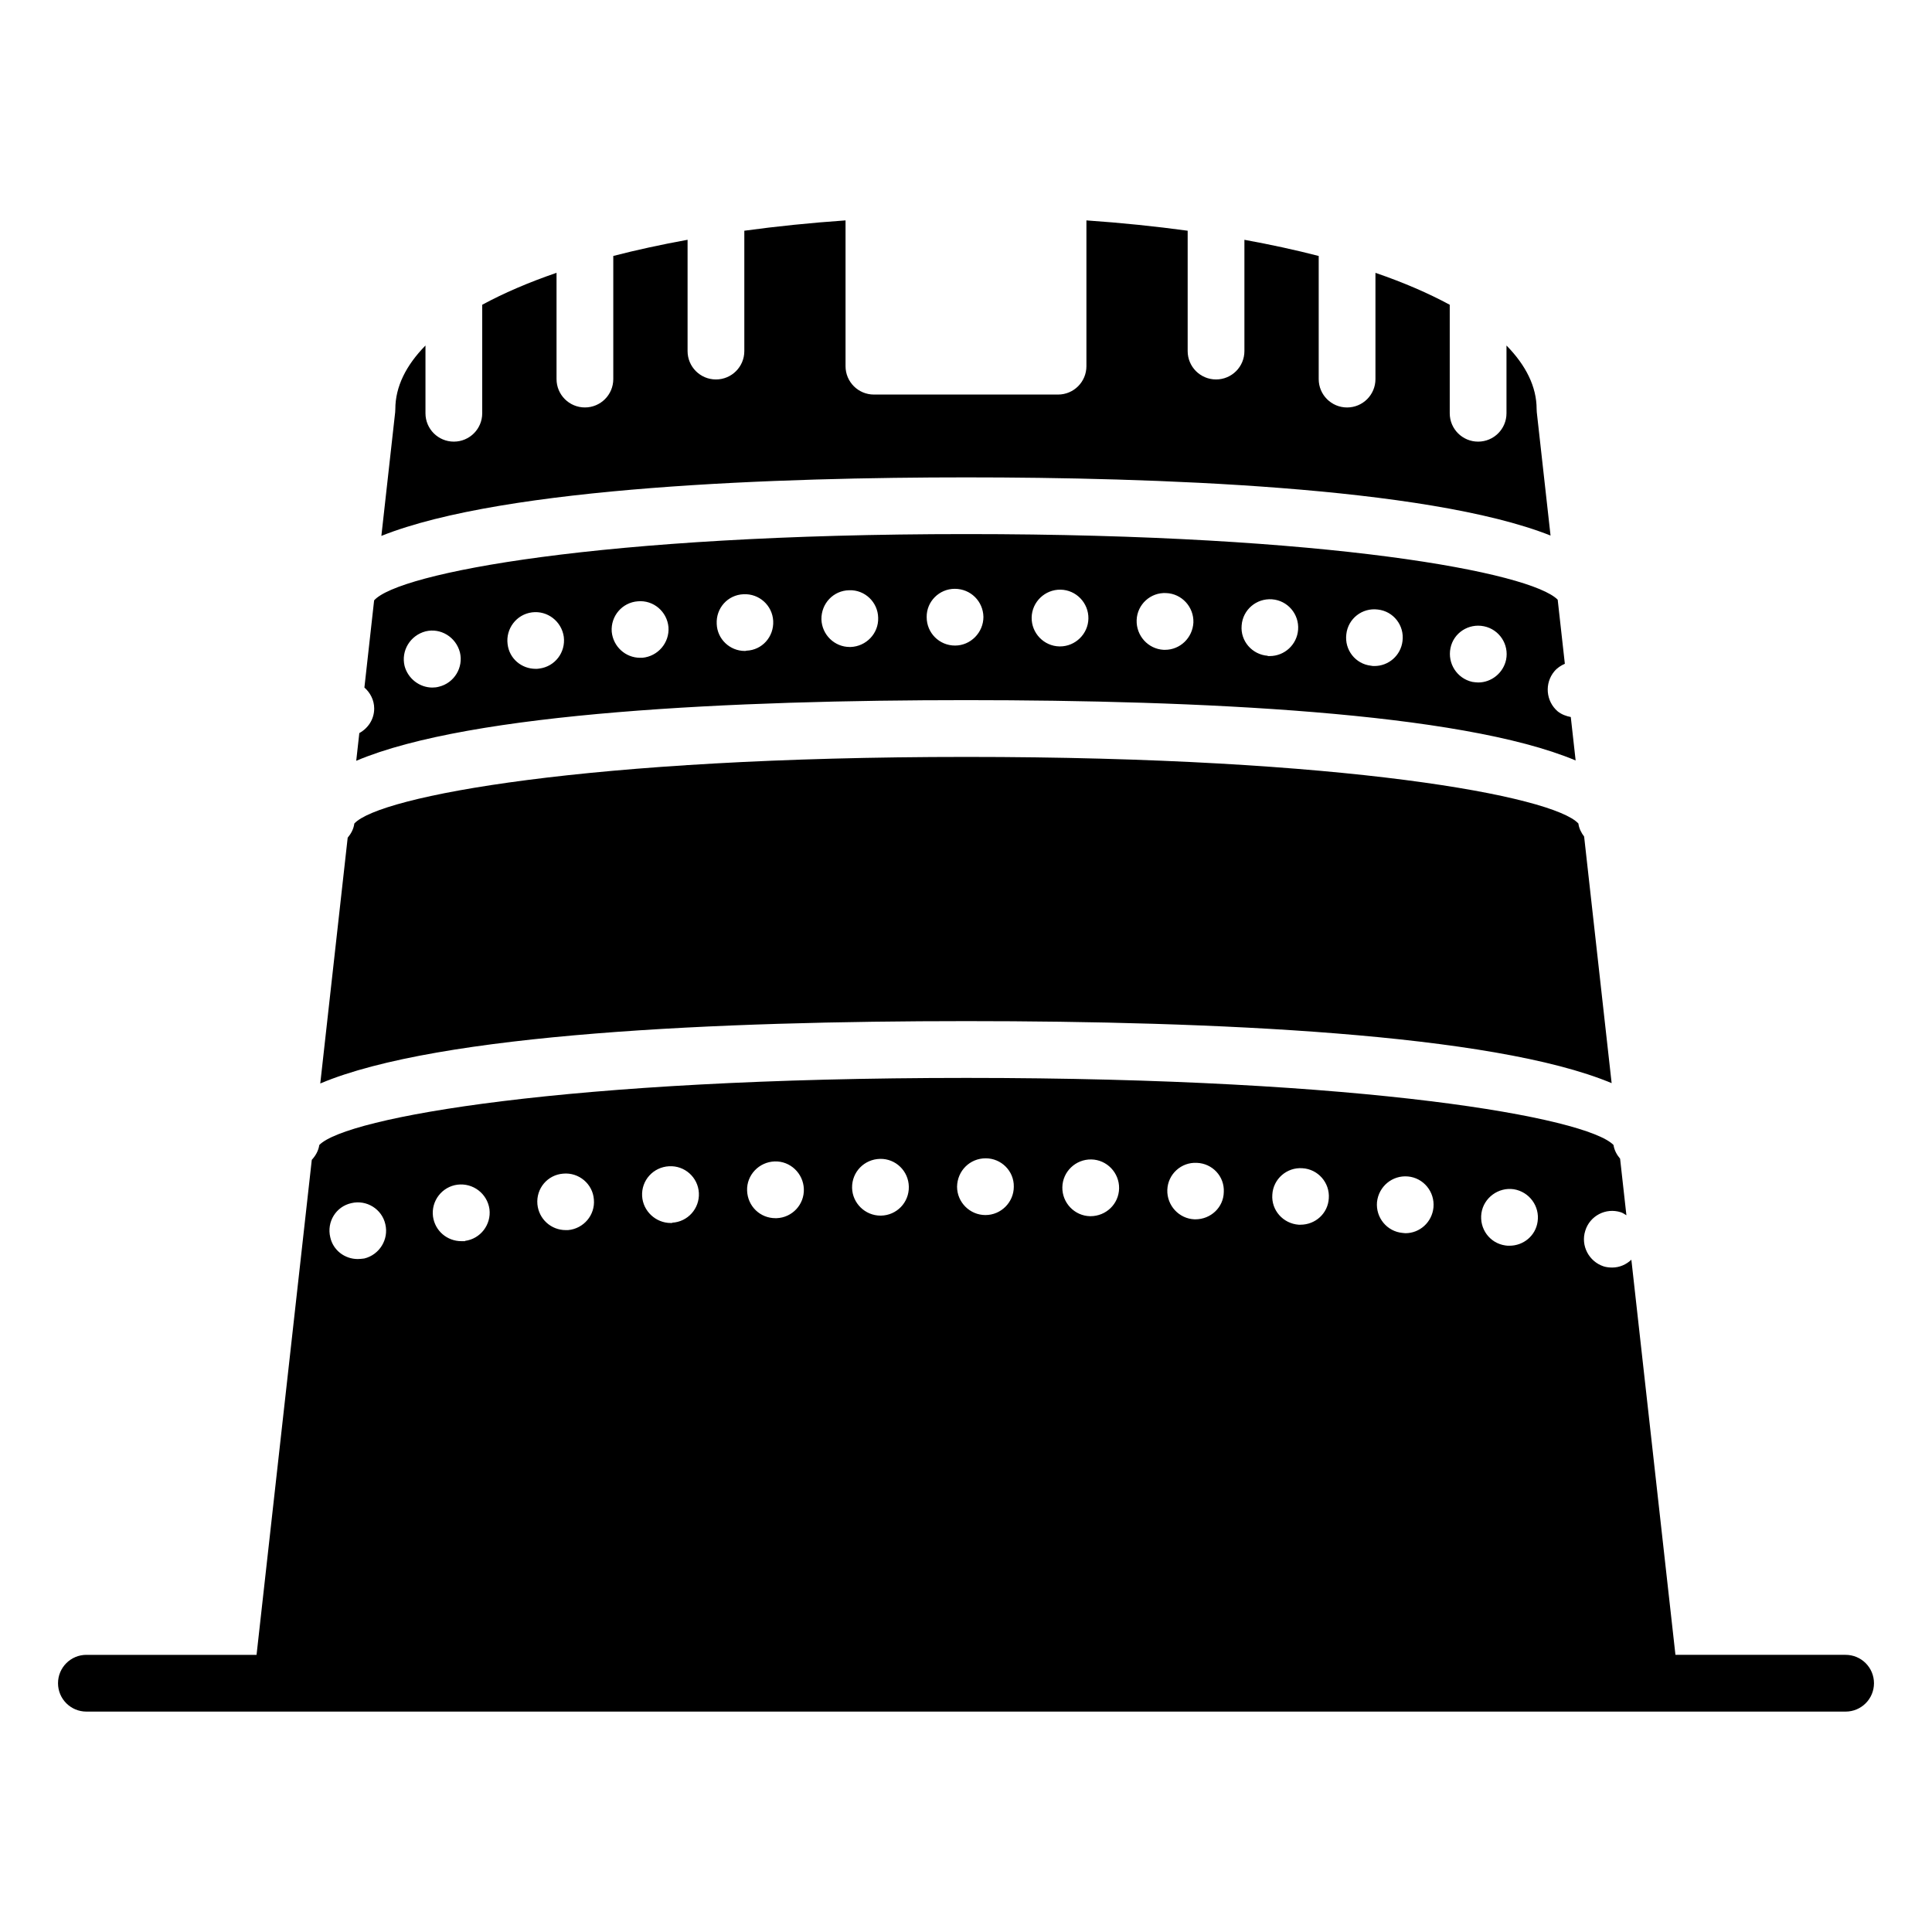
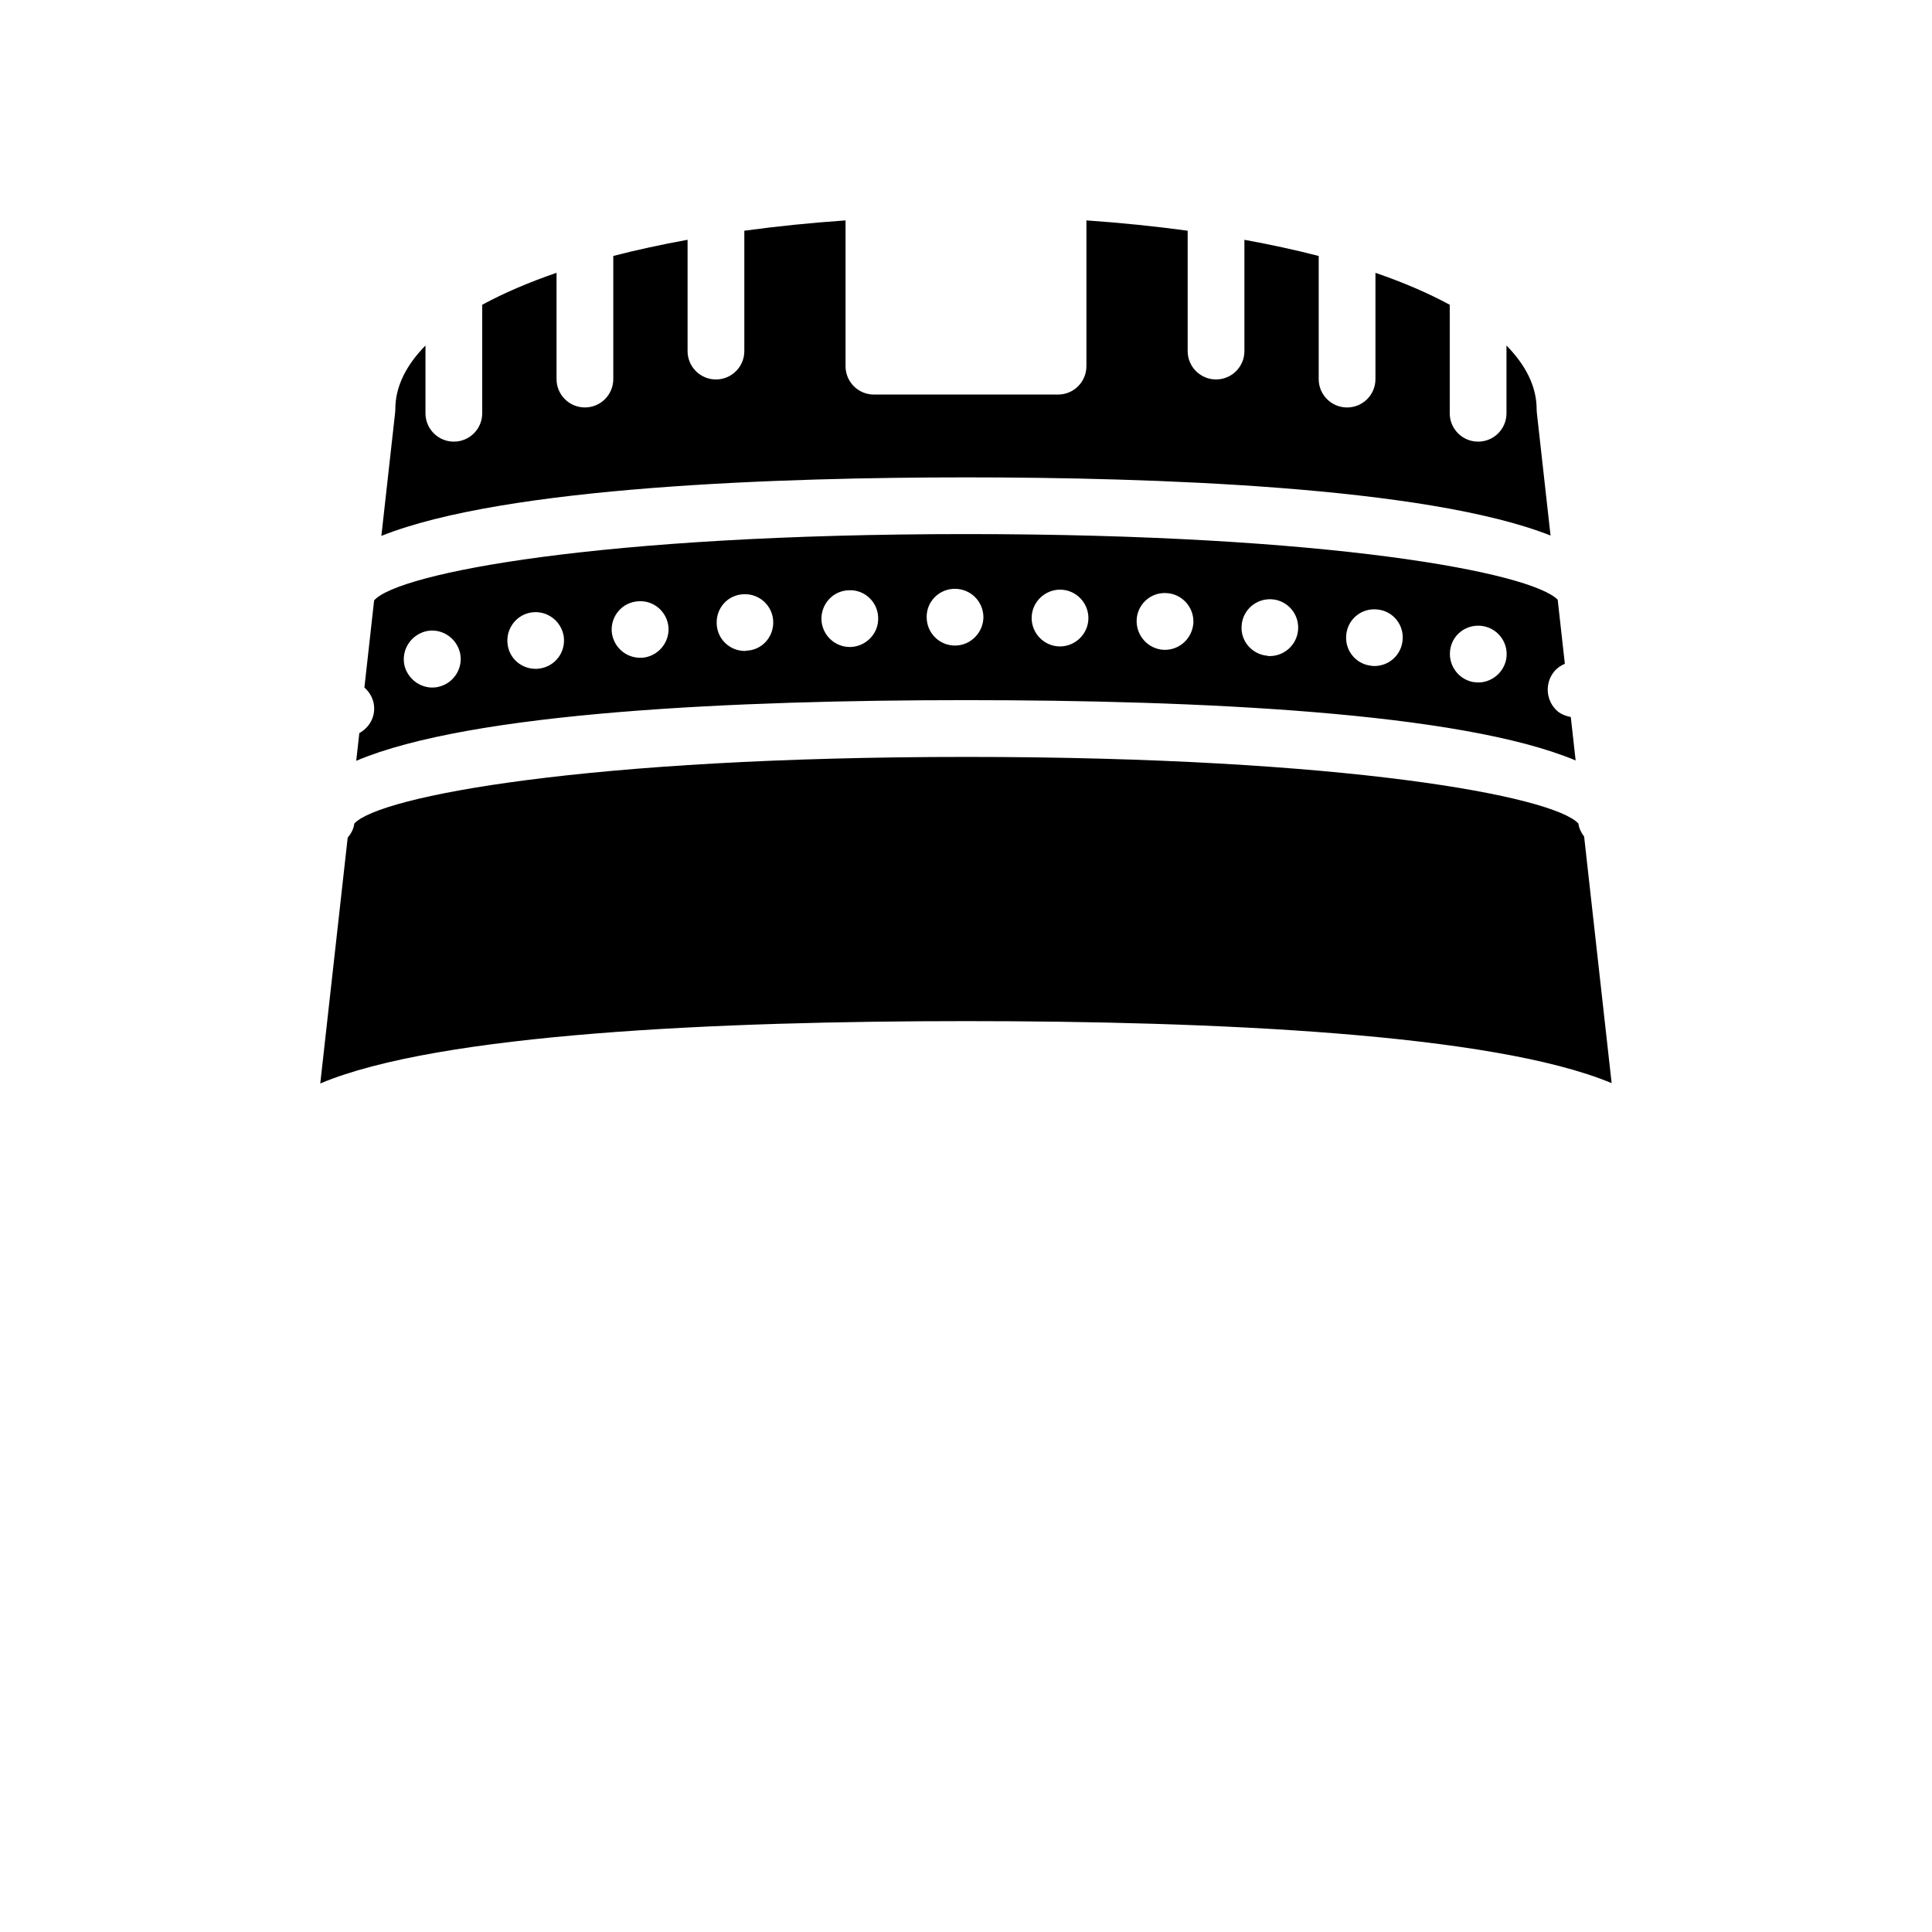
<svg xmlns="http://www.w3.org/2000/svg" fill="#000000" width="800px" height="800px" version="1.1" viewBox="144 144 512 512">
  <g>
-     <path d="m633.11 582.55h-45.102l-11.68-104.71c-1.367 1.277-3.133 2.07-5.07 2.07-0.75 0-1.496-0.074-2.254-0.301-3.906-1.277-6.168-5.484-4.883-9.473 1.195-3.906 5.41-6.16 9.398-4.883 0.566 0.172 1.004 0.52 1.496 0.805l-1.672-14.992c-0.863-1.035-1.539-2.234-1.746-3.633-7.117-7.301-65.398-17.777-171.49-17.777-106.09 0-164.37 10.48-171.49 17.777-0.227 1.535-0.988 2.852-1.992 3.938l-14.637 131.18h-45.094c-4.156 0-7.519 3.363-7.519 7.519s3.363 7.519 7.519 7.519h466.21c4.156 0 7.519-3.363 7.519-7.519s-3.363-7.519-7.519-7.519zm-87.945-123.39c4.133 0.676 6.918 4.516 6.316 8.578-0.52 3.762-3.762 6.391-7.445 6.391-0.375 0-0.75 0-1.125-0.074-4.133-0.602-6.918-4.434-6.316-8.578 0.605-4.062 4.512-6.918 8.57-6.316zm-28.043-3.387c4.133 0.383 7.137 4.062 6.762 8.203-0.375 3.906-3.606 6.836-7.445 6.836-0.219 0-0.52-0.074-0.75-0.074-4.133-0.375-7.144-4.062-6.769-8.195 0.457-4.133 4.062-7.144 8.203-6.769zm-27.977-2.18c4.133 0.227 7.301 3.84 7 7.977-0.227 3.988-3.539 6.992-7.519 6.992h-0.457c-4.133-0.301-7.293-3.832-6.992-7.969 0.227-4.137 3.832-7.301 7.969-7zm-27.973-1.426c4.133 0.148 7.367 3.606 7.144 7.746-0.074 4.062-3.457 7.219-7.519 7.219h-0.227c-4.133-0.152-7.367-3.688-7.219-7.82 0.148-4.141 3.688-7.371 7.82-7.144zm-27.969-0.902c4.133 0.074 7.438 3.531 7.367 7.668-0.074 4.141-3.457 7.371-7.594 7.371h-0.074c-4.133-0.074-7.445-3.531-7.371-7.672 0.07-4.137 3.527-7.441 7.672-7.367zm-27.98-0.301c4.141 0 7.519 3.387 7.445 7.519 0 4.133-3.387 7.519-7.519 7.519-4.133 0-7.519-3.387-7.519-7.519 0.074-4.207 3.387-7.519 7.594-7.519zm-27.969 0.148c4.133-0.074 7.519 3.238 7.594 7.371 0.082 4.207-3.231 7.594-7.367 7.668h-0.152c-4.062 0-7.438-3.305-7.519-7.367-0.074-4.207 3.238-7.594 7.445-7.672zm-27.973 0.68c4.133-0.152 7.594 3.156 7.746 7.293 0.148 4.133-3.086 7.594-7.219 7.746h-0.301c-4.062 0-7.371-3.156-7.519-7.301-0.152-4.133 3.16-7.59 7.293-7.738zm-27.969 1.277c4.133-0.227 7.668 2.93 7.894 7.062 0.219 4.133-2.938 7.672-7.07 7.894v0.082h-0.375c-3.988 0-7.371-3.156-7.594-7.144-0.23-4.133 2.93-7.672 7.144-7.894zm-28.051 1.957c4.133-0.375 7.82 2.711 8.121 6.844 0.375 4.133-2.711 7.746-6.844 8.121h-0.602c-3.906 0-7.144-2.938-7.519-6.844-0.375-4.215 2.707-7.82 6.844-8.121zm-28.047 2.93c4.133-0.52 7.894 2.336 8.496 6.469 0.52 4.133-2.41 7.894-6.469 8.422v0.074h-0.977c-3.762 0-6.992-2.711-7.519-6.543-0.527-4.137 2.41-7.894 6.469-8.422zm-28.125 4.891c4.062-0.977 8.121 1.578 9.023 5.566 0.977 4.062-1.578 8.121-5.566 9.098-0.602 0.074-1.203 0.148-1.734 0.148-3.457 0-6.543-2.328-7.293-5.785-0.973-4.066 1.512-8.125 5.57-9.027z" />
    <path d="m571.1 431.04-7.289-65.34c-0.754-1.008-1.352-2.144-1.52-3.457-6.633-7.242-61.75-17.652-162.2-17.652-100.44 0-155.56 10.414-162.19 17.652-0.188 1.449-0.871 2.691-1.762 3.758l-7.266 65.133c31.422-13.285 106.09-16.527 171.22-16.527 64.988 0 139.45 3.231 171 16.434z" />
    <path d="m561.56 345.53-1.285-11.512c-1.219-0.234-2.422-0.668-3.465-1.492-3.156-2.711-3.531-7.445-0.902-10.605 0.785-0.934 1.758-1.559 2.793-2.012l-1.895-16.98c-7.055-7.195-60.246-17.391-156.72-17.391-97.254 0-150.59 10.363-156.94 17.57l-2.574 23.094c1.559 1.379 2.594 3.336 2.594 5.57 0 2.828-1.613 5.219-3.941 6.504l-0.82 7.344c30.438-12.906 100.49-16.074 161.68-16.074 61.051 0.008 130.92 3.156 161.47 15.984zm-33.168-29.777c0.824-4.055 4.809-6.617 8.871-5.785 4.062 0.828 6.691 4.809 5.867 8.871-0.758 3.539-3.914 6.023-7.371 6.023-0.527 0-1.051-0.082-1.578-0.152-4.062-0.906-6.617-4.894-5.789-8.957zm-19.254-10.219c4.133 0.449 7.07 4.207 6.543 8.344-0.449 3.84-3.688 6.625-7.445 6.625-0.301 0-0.602 0-0.902-0.082-4.133-0.449-7.062-4.207-6.543-8.344 0.453-4.137 4.215-7.074 8.348-6.543zm-28.043-2.711c4.133 0.301 7.219 3.914 6.918 8.047-0.301 3.988-3.613 6.992-7.519 6.992h-0.527v-0.074c-4.133-0.301-7.293-3.914-6.918-8.047 0.301-4.137 3.906-7.219 8.047-6.918zm-28.051-1.652c4.133 0.148 7.371 3.688 7.219 7.82-0.227 4.062-3.531 7.219-7.519 7.219h-0.375c-4.133-0.227-7.293-3.762-7.144-7.894 0.152-4.133 3.688-7.371 7.82-7.144zm-27.973-0.902c4.133 0.074 7.445 3.531 7.367 7.672-0.074 4.055-3.457 7.367-7.519 7.367h-0.148c-4.133-0.074-7.445-3.531-7.371-7.668 0.082-4.141 3.539-7.445 7.672-7.371zm-164.75 25.715c-0.527 0.152-1.133 0.227-1.734 0.227-3.379 0-6.461-2.336-7.367-5.715-0.977-4.062 1.504-8.121 5.566-9.18 3.981-0.977 8.039 1.504 9.098 5.566 0.98 3.992-1.5 8.125-5.562 9.102zm26.621-4.809c-0.301 0.074-0.676 0.074-0.977 0.074-3.762 0-7-2.711-7.445-6.543-0.527-4.062 2.328-7.894 6.469-8.422 4.062-0.52 7.82 2.336 8.422 6.469 0.523 4.133-2.336 7.891-6.469 8.422zm27.293-2.856h-0.602c-3.832 0-7.144-2.938-7.519-6.918-0.301-4.141 2.781-7.746 6.918-8.047 4.133-0.375 7.746 2.711 8.121 6.844 0.301 4.133-2.781 7.738-6.918 8.121zm27.598-1.883h-0.074c-0.074 0.074-0.227 0.074-0.375 0.074-3.988 0-7.301-3.156-7.445-7.144-0.227-4.195 2.914-7.723 7.117-7.887-0.02 0-0.031-0.008-0.051-0.008h0.082c-0.012 0-0.02 0.008-0.031 0.008 4.117-0.199 7.621 2.941 7.852 7.059 0.219 4.215-2.941 7.746-7.074 7.898zm27.598-0.977h-0.227c-4.062 0-7.367-3.238-7.519-7.301-0.074-4.207 3.164-7.668 7.371-7.738 4.133-0.152 7.594 3.156 7.668 7.293 0.152 4.133-3.16 7.594-7.293 7.746zm20.148-7.898c-0.074-4.133 3.312-7.519 7.445-7.519 4.215 0 7.519 3.312 7.594 7.445 0 4.133-3.379 7.594-7.519 7.594-4.207 0-7.519-3.379-7.519-7.519z" />
    <path d="m554.91 285.93-3.644-32.676c-0.031-0.277-0.043-0.559-0.043-0.836 0-5.938-2.836-11.594-7.988-16.852v17.953c0 4.156-3.363 7.519-7.519 7.519s-7.519-3.363-7.519-7.519v-28.754c-5.664-3.062-12.223-5.902-19.688-8.461v28.16c0 4.156-3.363 7.519-7.519 7.519s-7.519-3.363-7.519-7.519v-32.629c-6.164-1.594-12.746-3.023-19.688-4.285v29.488c0 4.156-3.363 7.519-7.519 7.519s-7.519-3.363-7.519-7.519v-31.895c-8.527-1.16-17.469-2.09-26.832-2.734v38.633c0 4.156-3.363 7.519-7.519 7.519h-48.797c-4.156 0-7.519-3.363-7.519-7.519v-38.633c-9.359 0.645-18.301 1.574-26.824 2.734v31.898c0 4.156-3.363 7.519-7.519 7.519s-7.519-3.363-7.519-7.519v-29.496c-6.941 1.262-13.523 2.691-19.688 4.285v32.629c0 4.156-3.363 7.519-7.519 7.519s-7.519-3.363-7.519-7.519v-28.16c-7.469 2.559-14.031 5.402-19.695 8.465v28.754c0 4.156-3.363 7.519-7.519 7.519s-7.519-3.363-7.519-7.519v-17.953c-5.156 5.258-7.988 10.914-7.988 16.852 0 0.277-0.016 0.559-0.043 0.836l-3.656 32.766c32.844-13.137 106.4-15.508 155.03-15.508 48.523 0 121.86 2.359 154.82 15.418z" />
  </g>
</svg>